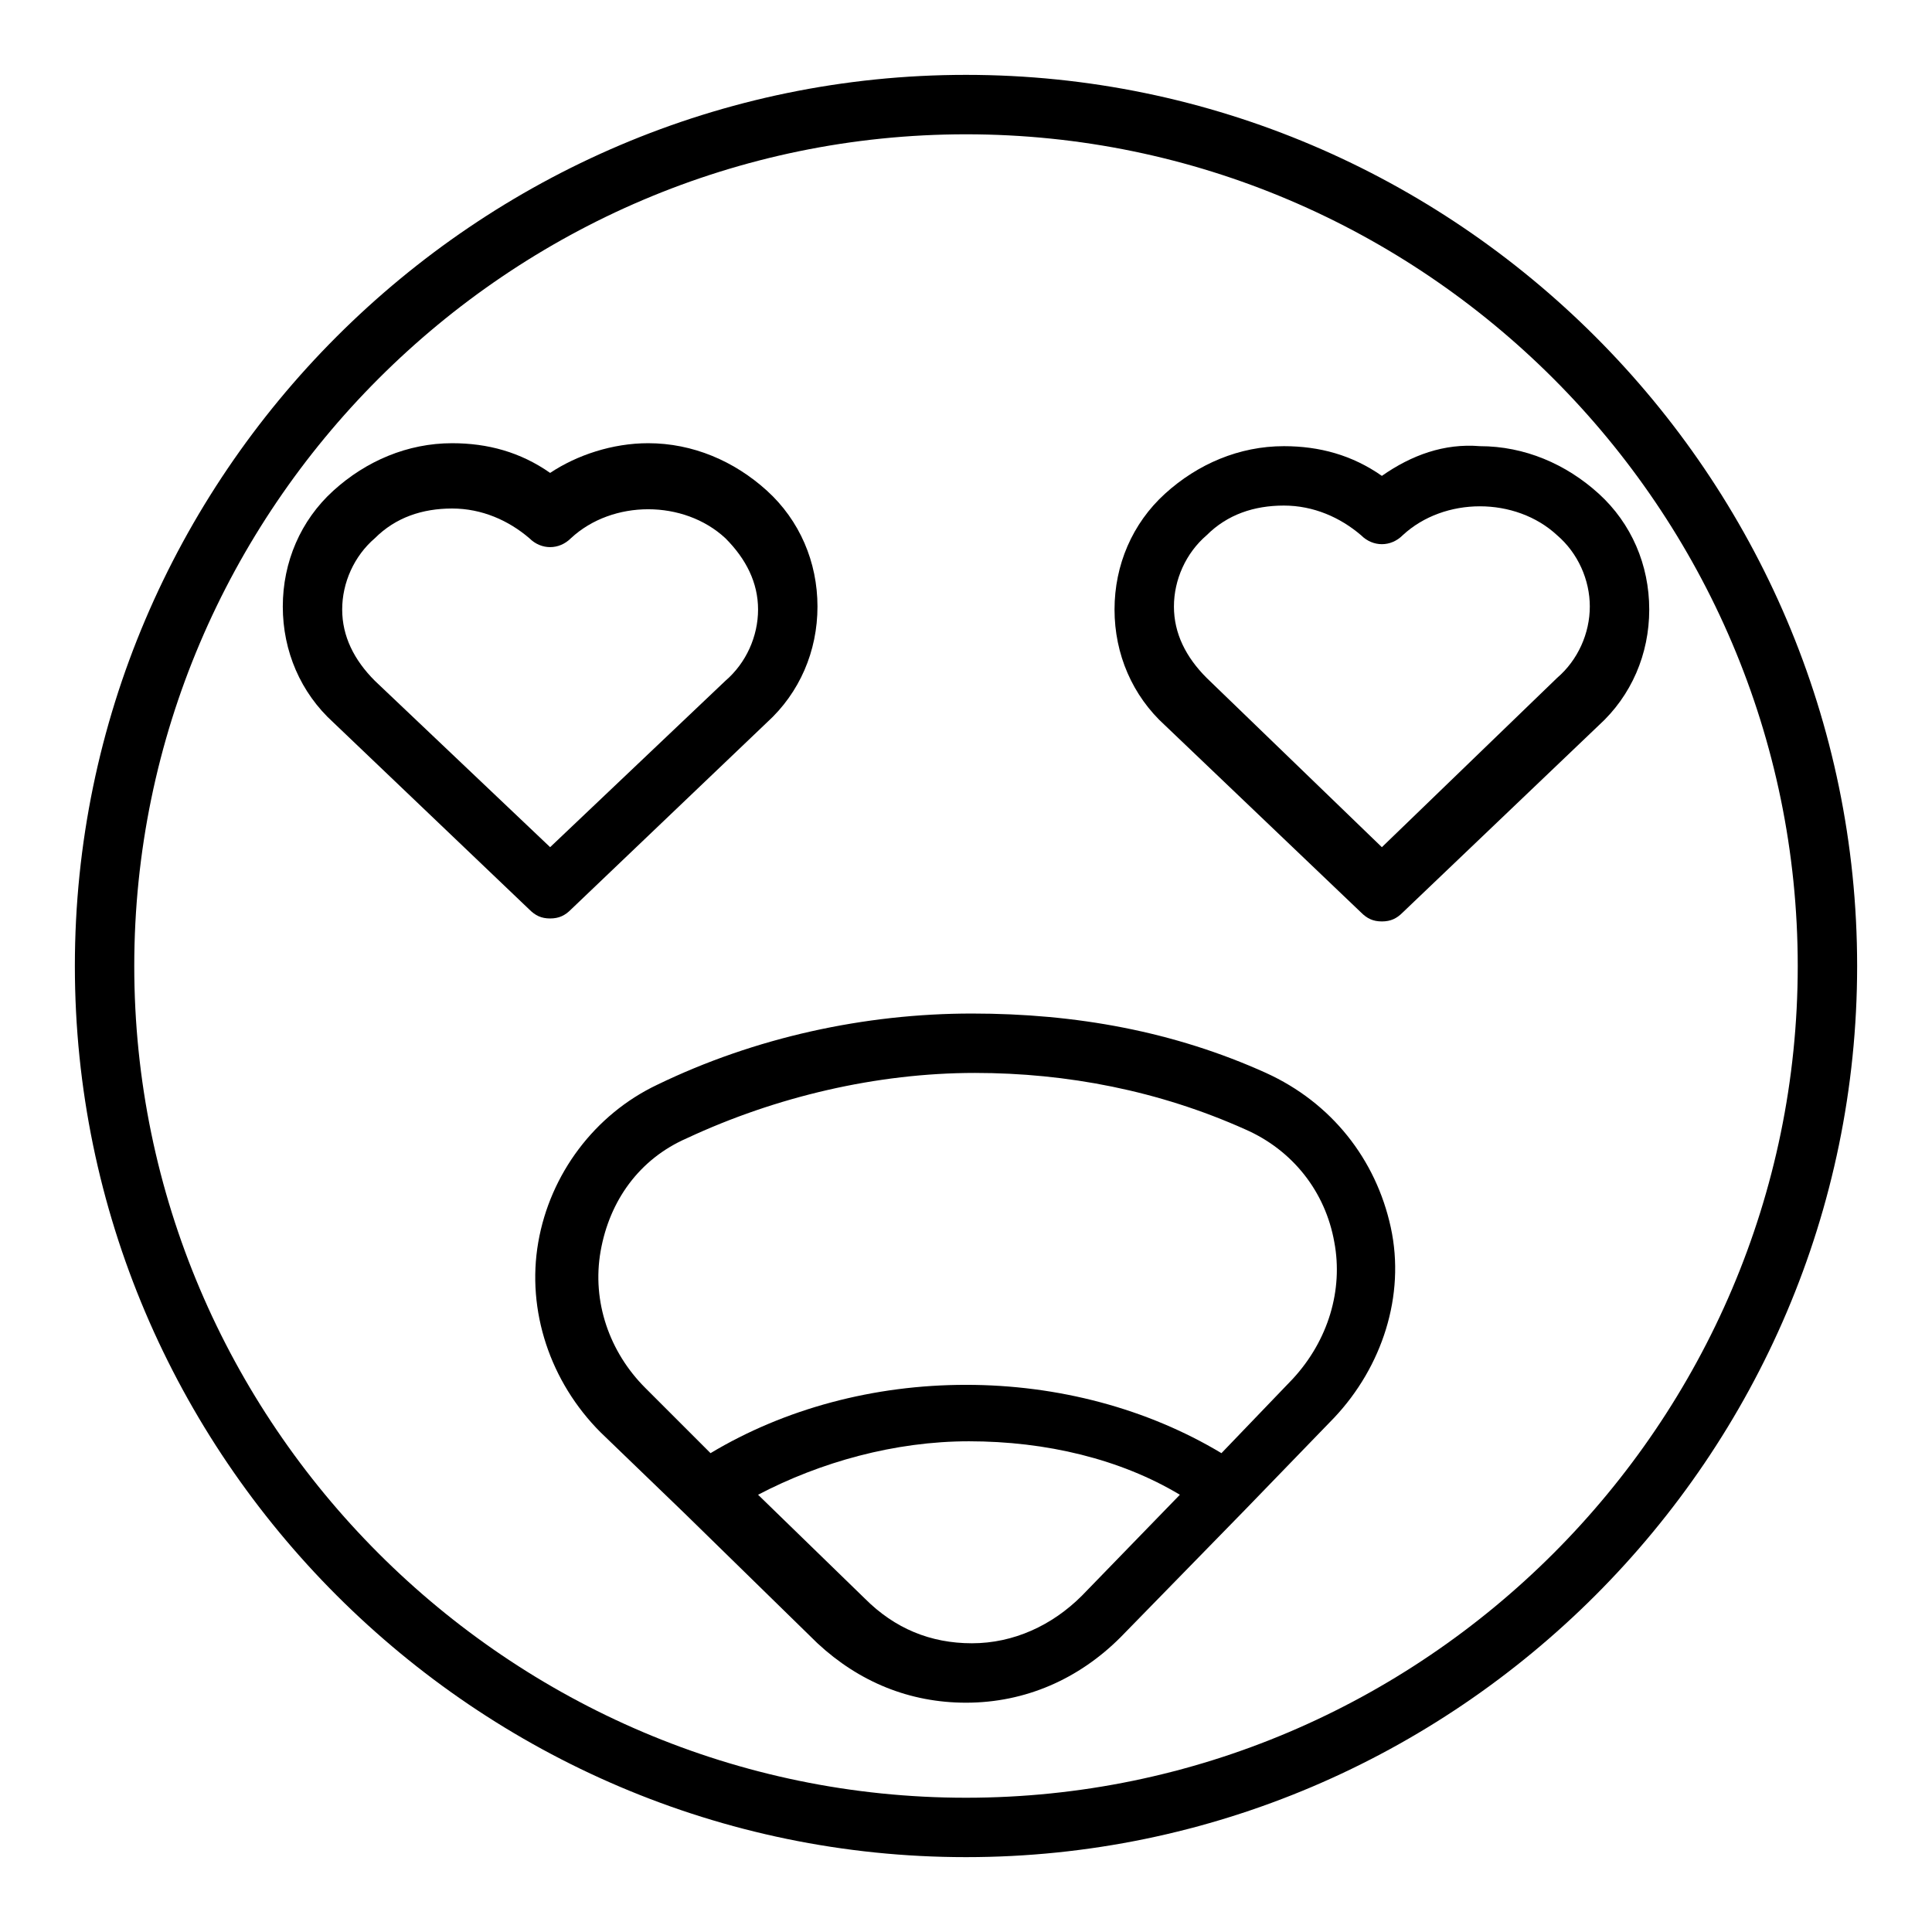
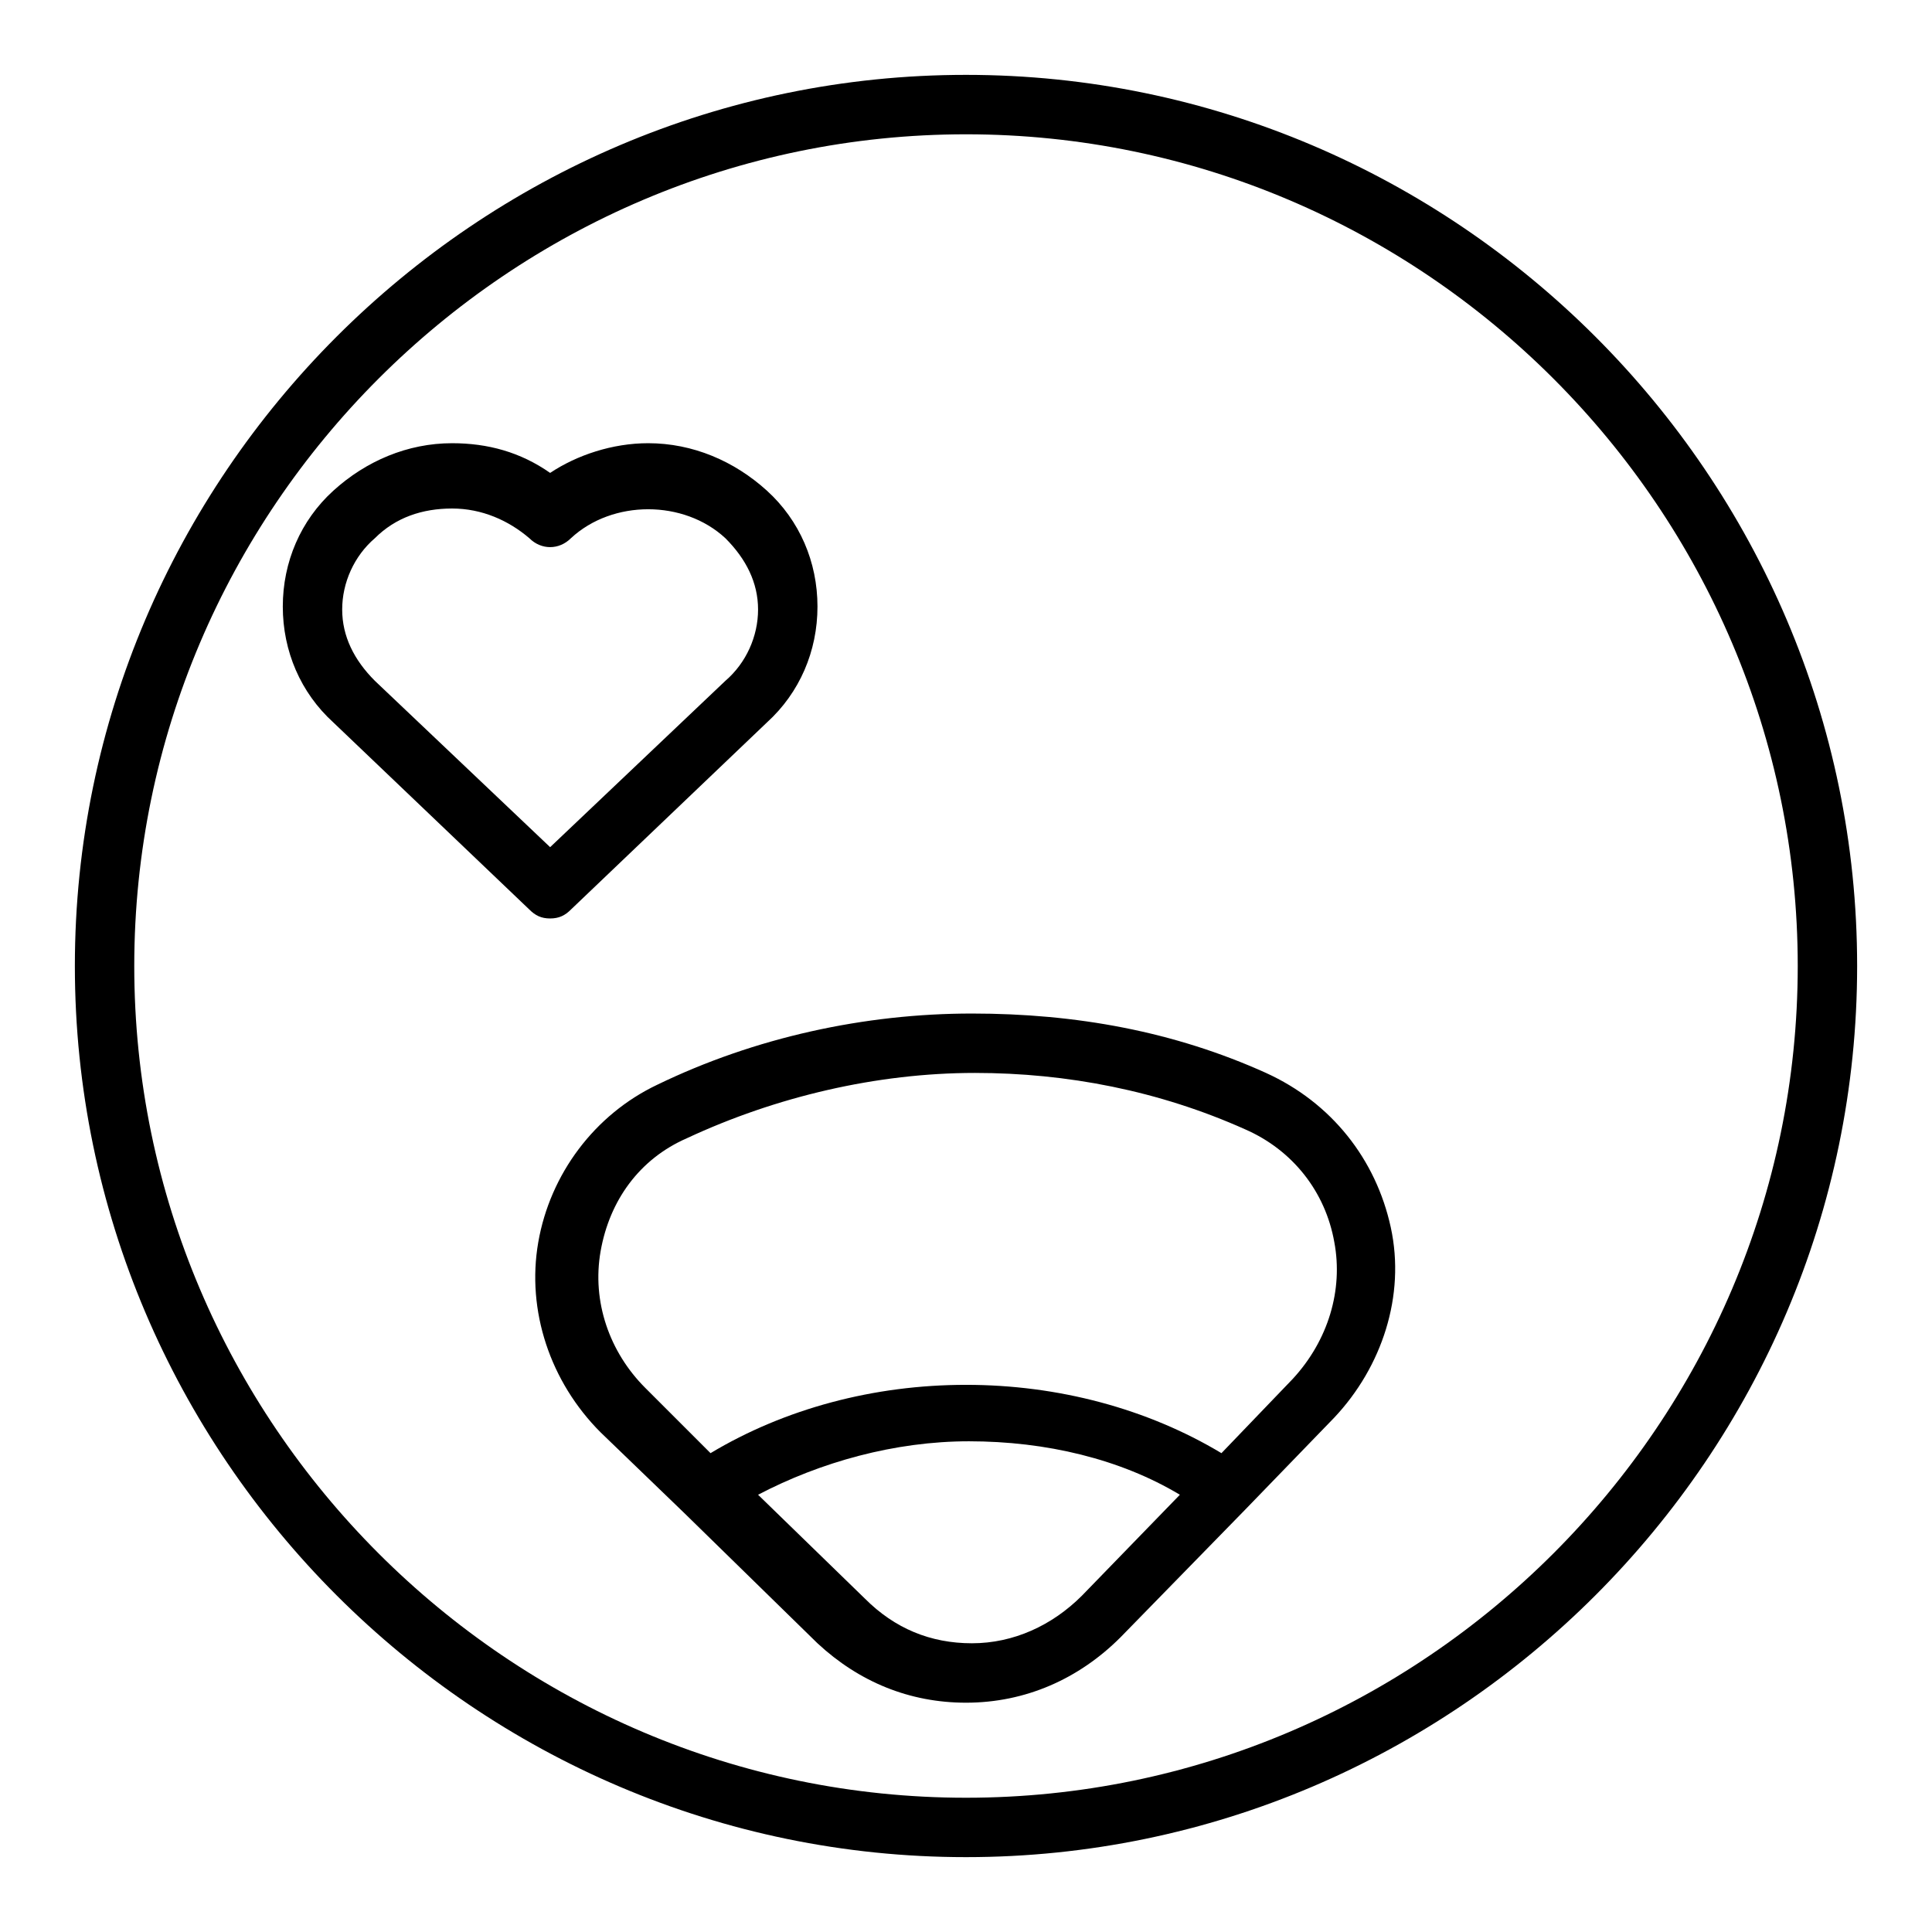
<svg xmlns="http://www.w3.org/2000/svg" fill="#000000" width="800px" height="800px" version="1.1" viewBox="144 144 512 512">
  <g>
    <path d="m400 163.84c-129.89 0-236.16 106.27-236.16 236.16 0 129.89 106.27 236.16 236.16 236.16 129.89 0 236.16-106.27 236.16-236.16 0.004-129.89-106.27-236.16-236.16-236.16zm0 456.58c-121.23 0-220.42-99.188-220.42-220.41 0-121.23 99.188-220.42 220.42-220.42s220.42 99.188 220.42 220.42c-0.004 121.23-99.191 220.41-220.42 220.41z" />
    <path d="m295.3 385.04 51.957-49.594c8.66-7.871 13.383-18.895 13.383-30.699 0-11.809-4.723-22.828-13.383-30.699-8.66-7.871-19.68-12.594-31.488-12.594-9.445 0-18.895 3.148-25.977 7.871-7.871-5.512-16.531-7.871-25.977-7.871-11.809 0-22.828 4.723-31.488 12.594-8.66 7.871-13.383 18.895-13.383 30.699 0 11.809 4.723 22.828 13.383 30.699l51.957 49.594c1.574 1.574 3.148 2.363 5.512 2.363 2.356-0.004 3.93-0.789 5.504-2.363zm-51.957-60.617c-5.512-5.512-8.66-11.809-8.66-18.895s3.148-14.168 8.66-18.895c5.512-5.512 12.594-7.871 20.469-7.871 7.871 0 14.957 3.148 20.469 7.871 3.148 3.148 7.871 3.148 11.02 0 11.02-10.234 29.914-10.234 40.934 0 5.512 5.512 8.66 11.809 8.66 18.895s-3.148 14.168-8.66 18.895l-46.445 44.086z" />
-     <path d="m510.21 270.11c-7.871-5.512-16.531-7.871-25.977-7.871-11.809 0-22.828 4.723-31.488 12.594-8.66 7.871-13.383 18.895-13.383 30.699 0 11.809 4.723 22.828 13.383 30.699l51.957 49.594c1.574 1.574 3.148 2.363 5.512 2.363 2.363 0 3.938-0.789 5.512-2.363l51.957-49.594c8.66-7.871 13.383-18.895 13.383-30.699 0-11.809-4.723-22.828-13.383-30.699-8.66-7.871-19.68-12.594-31.488-12.594-9.453-0.789-18.113 2.363-25.984 7.871zm55.105 34.637c0 7.086-3.148 14.168-8.66 18.895l-46.445 44.871-46.445-44.871c-5.512-5.512-8.66-11.809-8.66-18.895 0-7.086 3.148-14.168 8.66-18.895 5.512-5.512 12.594-7.871 20.469-7.871 7.871 0 14.957 3.148 20.469 7.871 3.148 3.148 7.871 3.148 11.02 0 11.02-10.234 29.914-10.234 40.934 0 5.512 4.727 8.66 11.812 8.66 18.895z" />
    <path d="m479.51 428.34c-24.402-11.02-50.383-15.742-77.934-15.742-28.34 0-57.465 6.297-83.445 18.895-16.531 7.871-28.34 23.617-31.488 41.723-3.148 18.105 3.148 37 16.531 50.383l22.043 21.254 35.426 34.637c11.02 10.234 24.402 15.742 39.359 15.742 15.742 0 29.914-6.297 40.934-17.32l33.062-33.852 23.617-24.402c12.594-13.383 18.895-32.273 14.957-50.383-3.938-18.102-15.746-33.059-33.062-40.934zm-48.809 138.55c-7.871 7.871-18.105 12.594-29.125 12.594s-20.469-3.938-28.34-11.809l-28.34-27.551c16.531-8.66 36.211-14.168 55.891-14.168 20.469 0 40.148 4.723 55.891 14.168zm55.891-57.469-18.895 19.68c-19.68-11.809-43.297-18.105-67.699-18.105s-48.02 6.297-67.699 18.105l-17.32-17.32c-9.445-9.445-14.168-22.828-11.809-36.211 2.363-13.383 10.234-24.402 22.828-29.914 23.617-11.02 50.383-17.32 76.359-17.32 24.402 0 48.805 4.723 71.637 14.957 12.594 5.512 21.254 16.531 23.617 29.914 2.363 12.602-1.57 25.984-11.02 36.215z" />
  </g>
</svg>